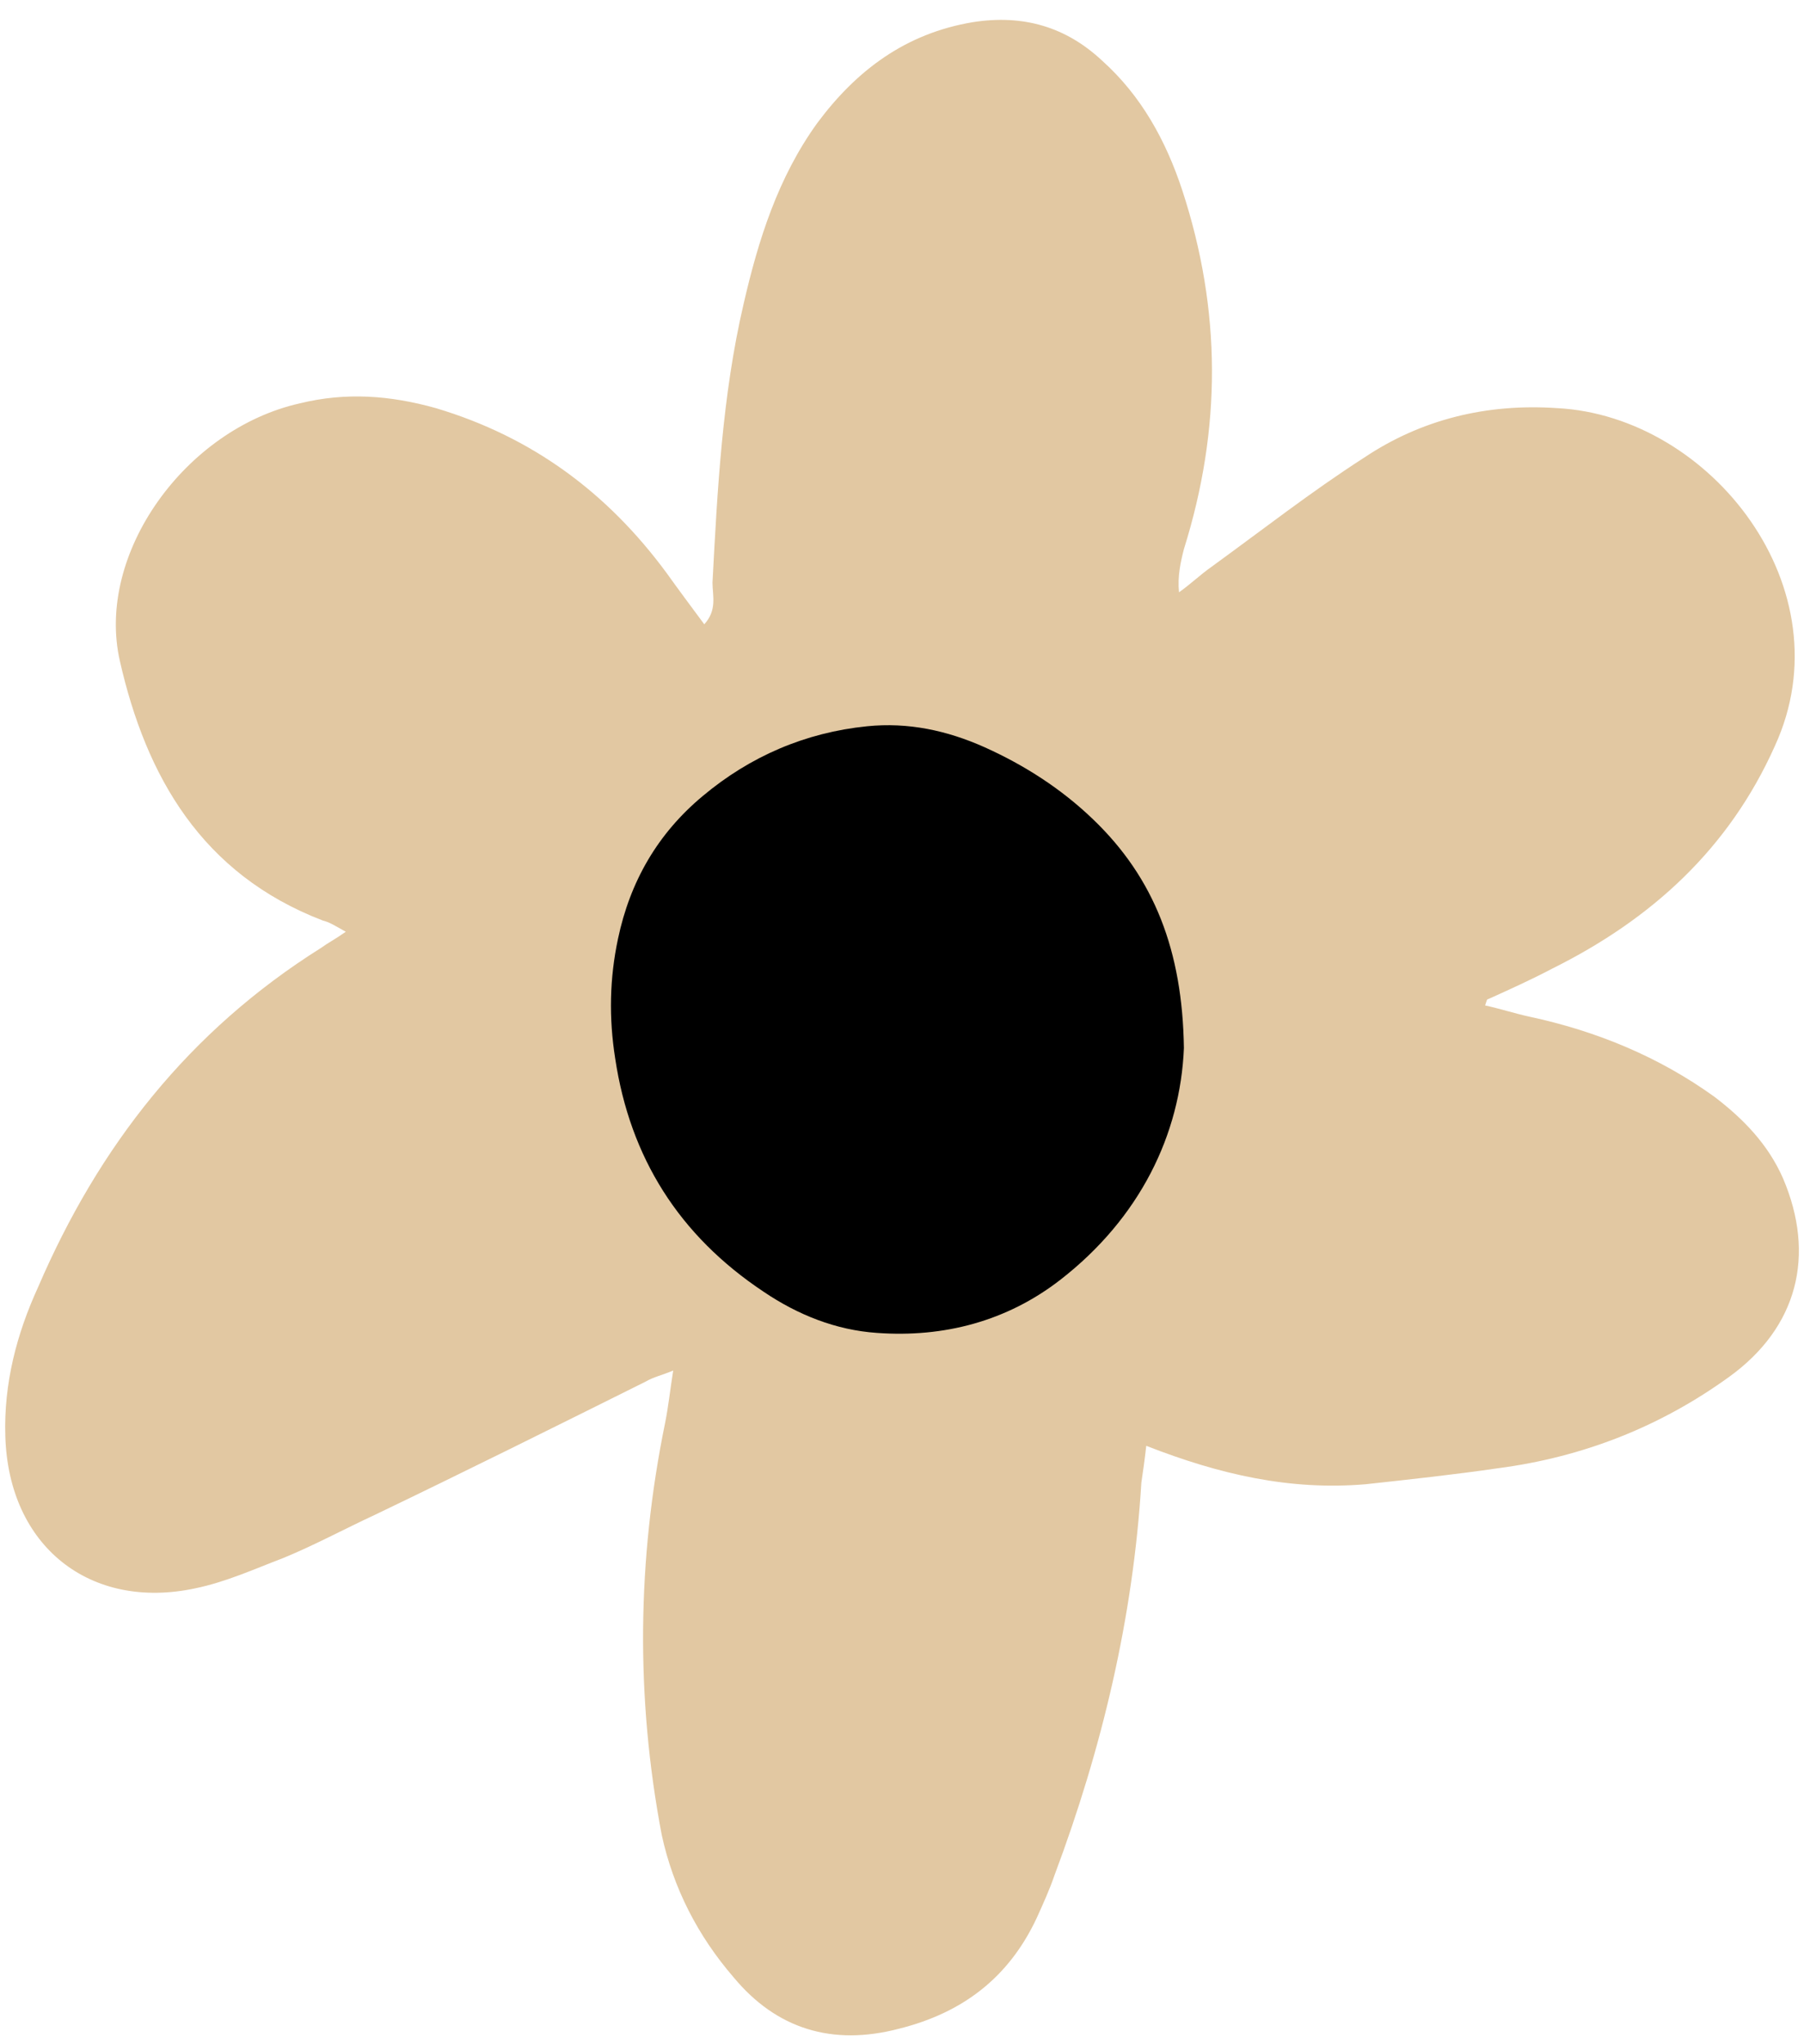
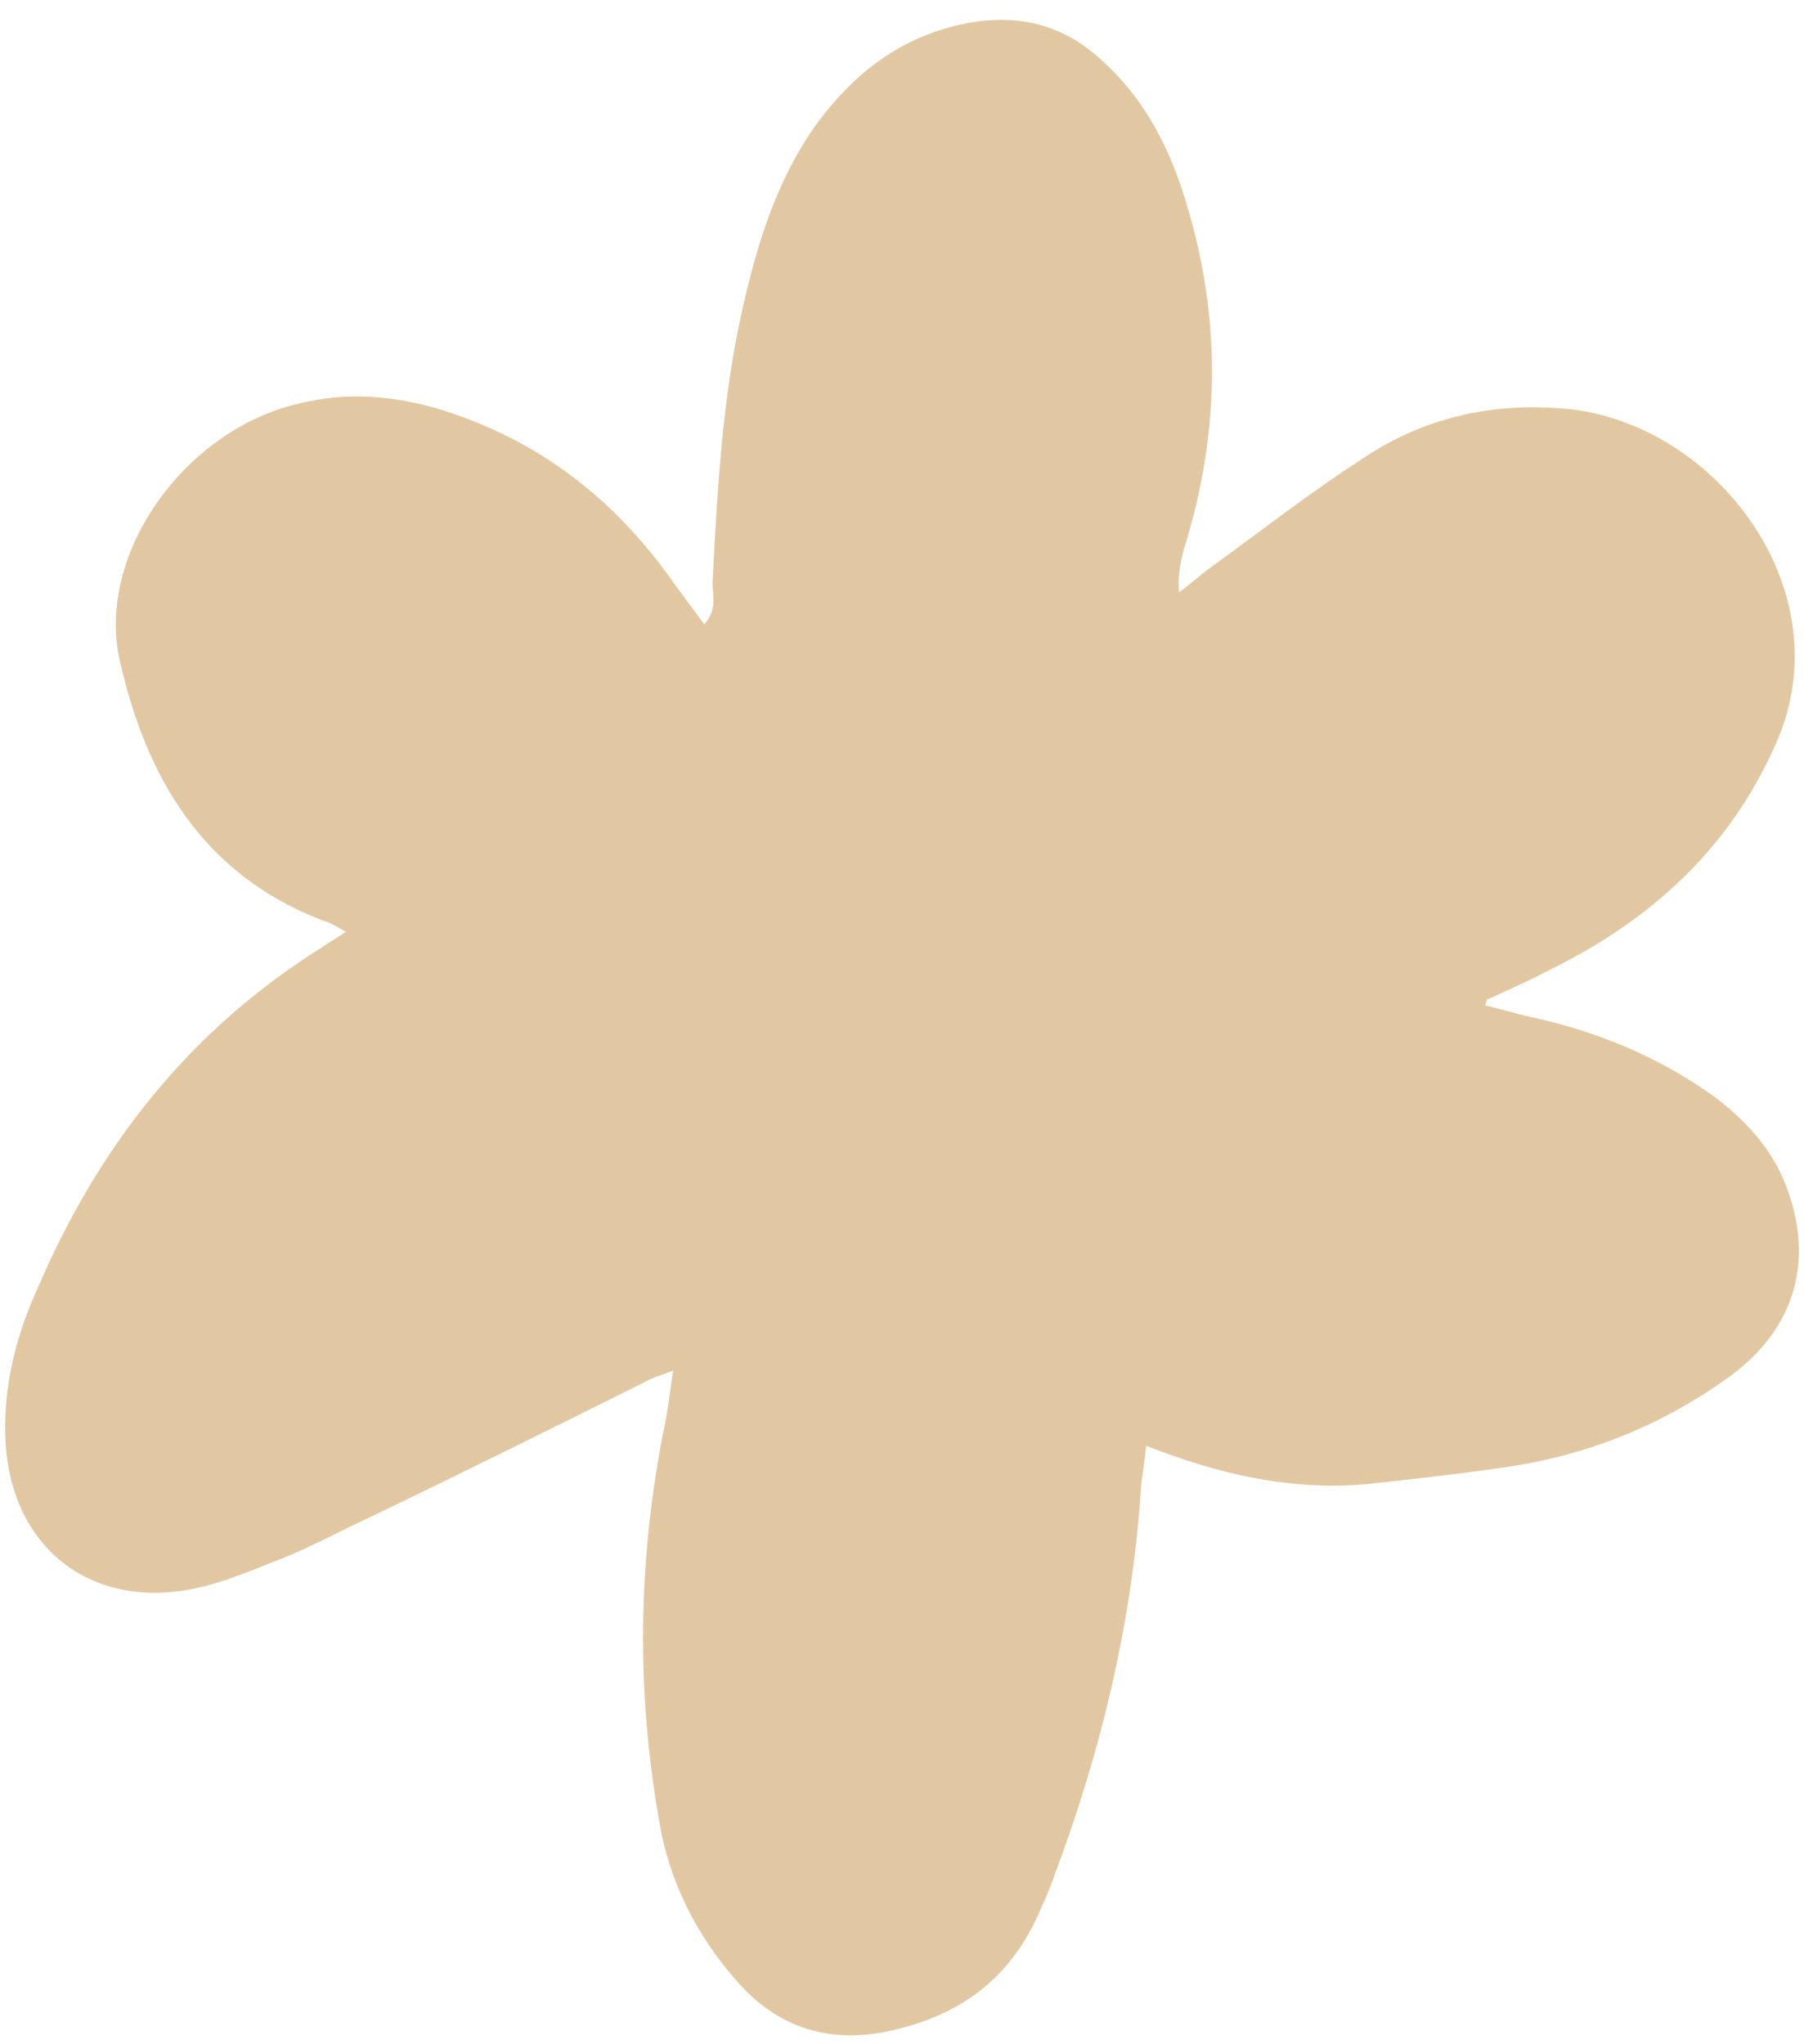
<svg xmlns="http://www.w3.org/2000/svg" width="60" height="68" viewBox="0 0 60 68" fill="none">
  <path d="M11.501 30.994C11.12 30.781 10.957 30.675 10.739 30.622C6.71 29.077 4.859 25.827 3.988 21.992C3.171 18.423 6.165 14.268 9.977 13.416C11.501 13.043 12.971 13.149 14.495 13.576C17.708 14.534 20.212 16.399 22.172 19.062C22.553 19.595 22.989 20.181 23.424 20.767C23.86 20.288 23.697 19.808 23.697 19.382C23.86 16.292 24.023 13.149 24.731 10.113C25.221 7.982 25.874 5.905 27.181 4.094C28.488 2.336 30.121 1.111 32.353 0.738C34.041 0.472 35.457 0.898 36.654 2.016C37.961 3.188 38.778 4.68 39.322 6.331C40.629 10.326 40.629 14.268 39.377 18.263C39.268 18.689 39.159 19.169 39.213 19.702C39.594 19.435 39.921 19.116 40.302 18.849C41.99 17.624 43.623 16.346 45.365 15.227C47.271 13.949 49.449 13.416 51.79 13.576C56.908 13.842 61.427 19.595 59.031 24.815C57.507 28.224 54.948 30.568 51.627 32.22C50.919 32.593 50.211 32.912 49.503 33.232C49.449 33.232 49.449 33.285 49.394 33.445C49.884 33.551 50.374 33.711 50.864 33.818C53.097 34.297 55.166 35.149 57.017 36.481C57.997 37.227 58.813 38.079 59.303 39.198C60.392 41.755 59.793 44.152 57.507 45.803C55.22 47.455 52.661 48.467 49.83 48.839C48.36 49.053 46.89 49.212 45.42 49.372C42.916 49.585 40.574 49.053 38.124 48.094C38.07 48.573 38.016 48.946 37.961 49.319C37.689 53.793 36.654 58.161 35.075 62.37C34.912 62.849 34.694 63.328 34.477 63.808C33.551 65.779 32.027 66.951 29.903 67.483C27.671 68.069 25.82 67.483 24.404 65.779C23.206 64.394 22.39 62.796 22.009 61.038C21.138 56.457 21.192 51.876 22.118 47.348C22.227 46.815 22.281 46.283 22.39 45.59C22.009 45.75 21.736 45.803 21.464 45.963C18.47 47.455 15.475 48.946 12.481 50.384C11.447 50.864 10.466 51.396 9.432 51.822C8.452 52.195 7.527 52.621 6.492 52.835C3.008 53.58 0.285 51.45 0.177 47.774C0.122 46.016 0.558 44.365 1.265 42.82C3.28 38.133 6.274 34.297 10.684 31.527C10.902 31.367 11.12 31.261 11.501 30.994Z" fill="#E2C8A2" />
-   <path d="M39.376 34.862C39.258 37.735 37.917 40.515 35.259 42.577C33.494 43.944 31.401 44.5 29.166 44.338C27.801 44.245 26.531 43.735 25.401 42.971C22.578 41.094 20.955 38.499 20.461 35.21C20.249 33.866 20.273 32.545 20.555 31.225C20.955 29.325 21.873 27.726 23.378 26.475C24.954 25.155 26.789 24.367 28.836 24.159C30.201 24.02 31.495 24.297 32.742 24.854C34.082 25.456 35.306 26.244 36.364 27.263C38.388 29.209 39.329 31.619 39.376 34.862Z" fill="black" />
</svg>